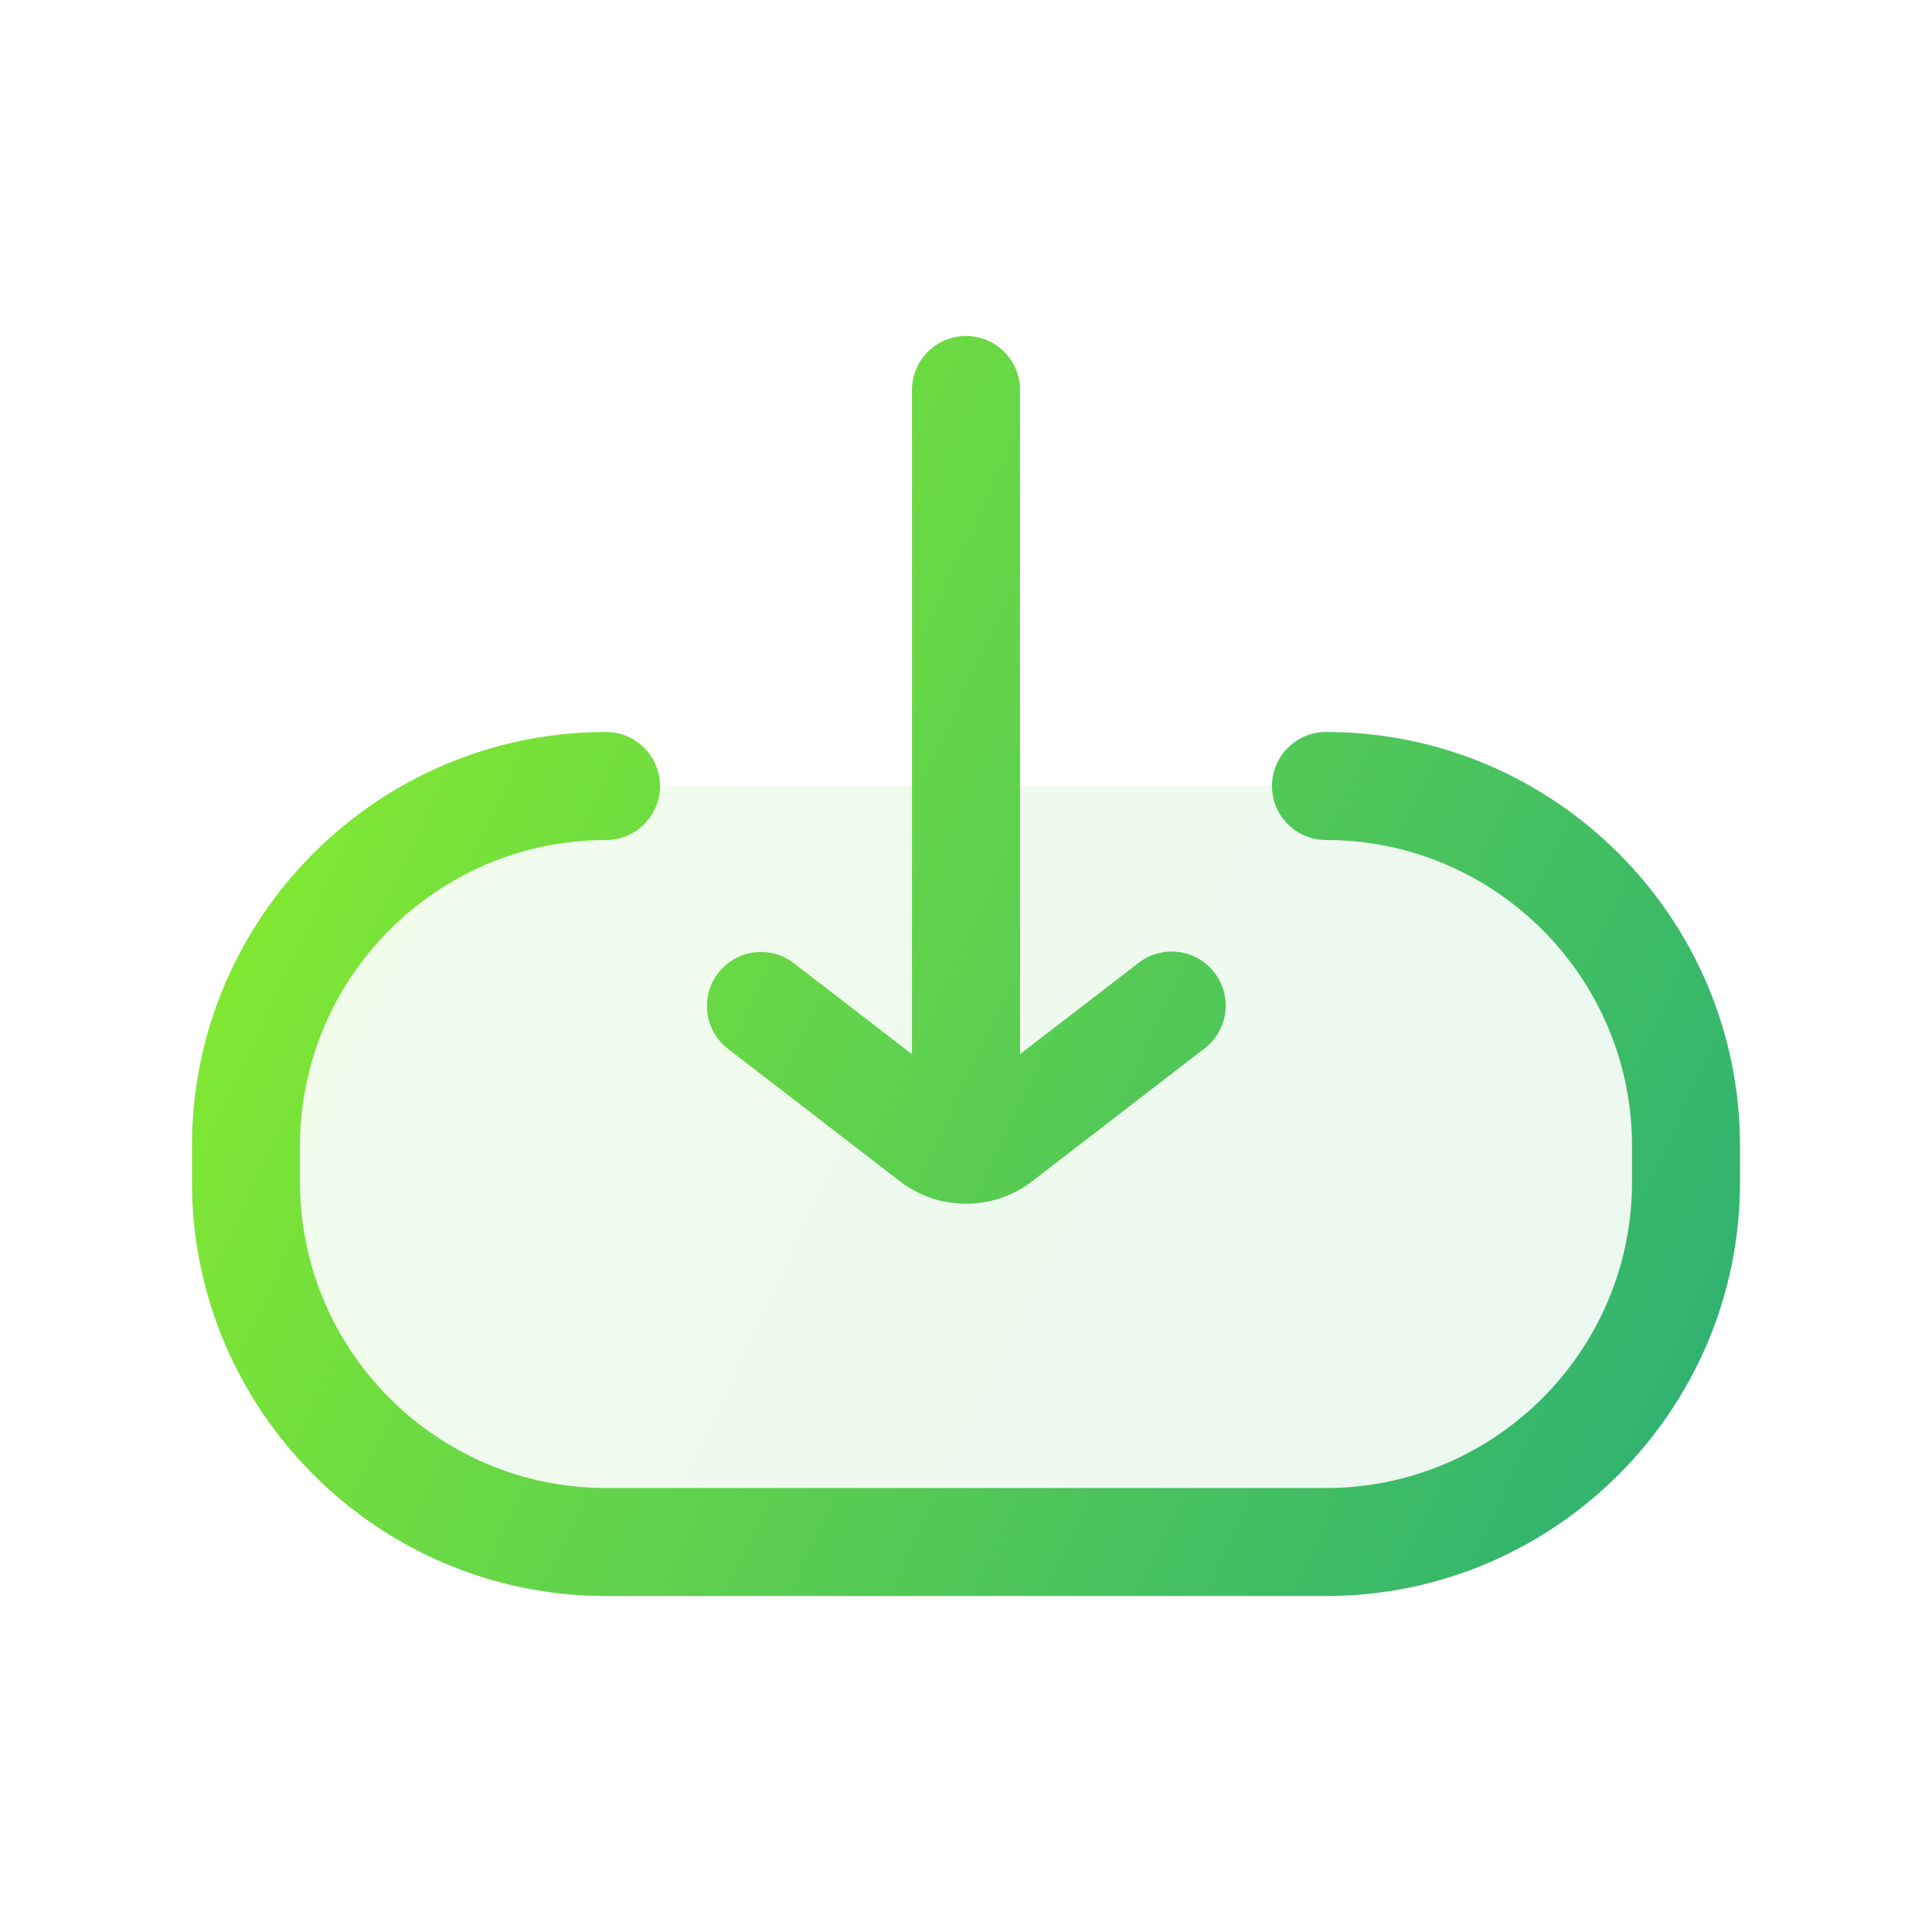
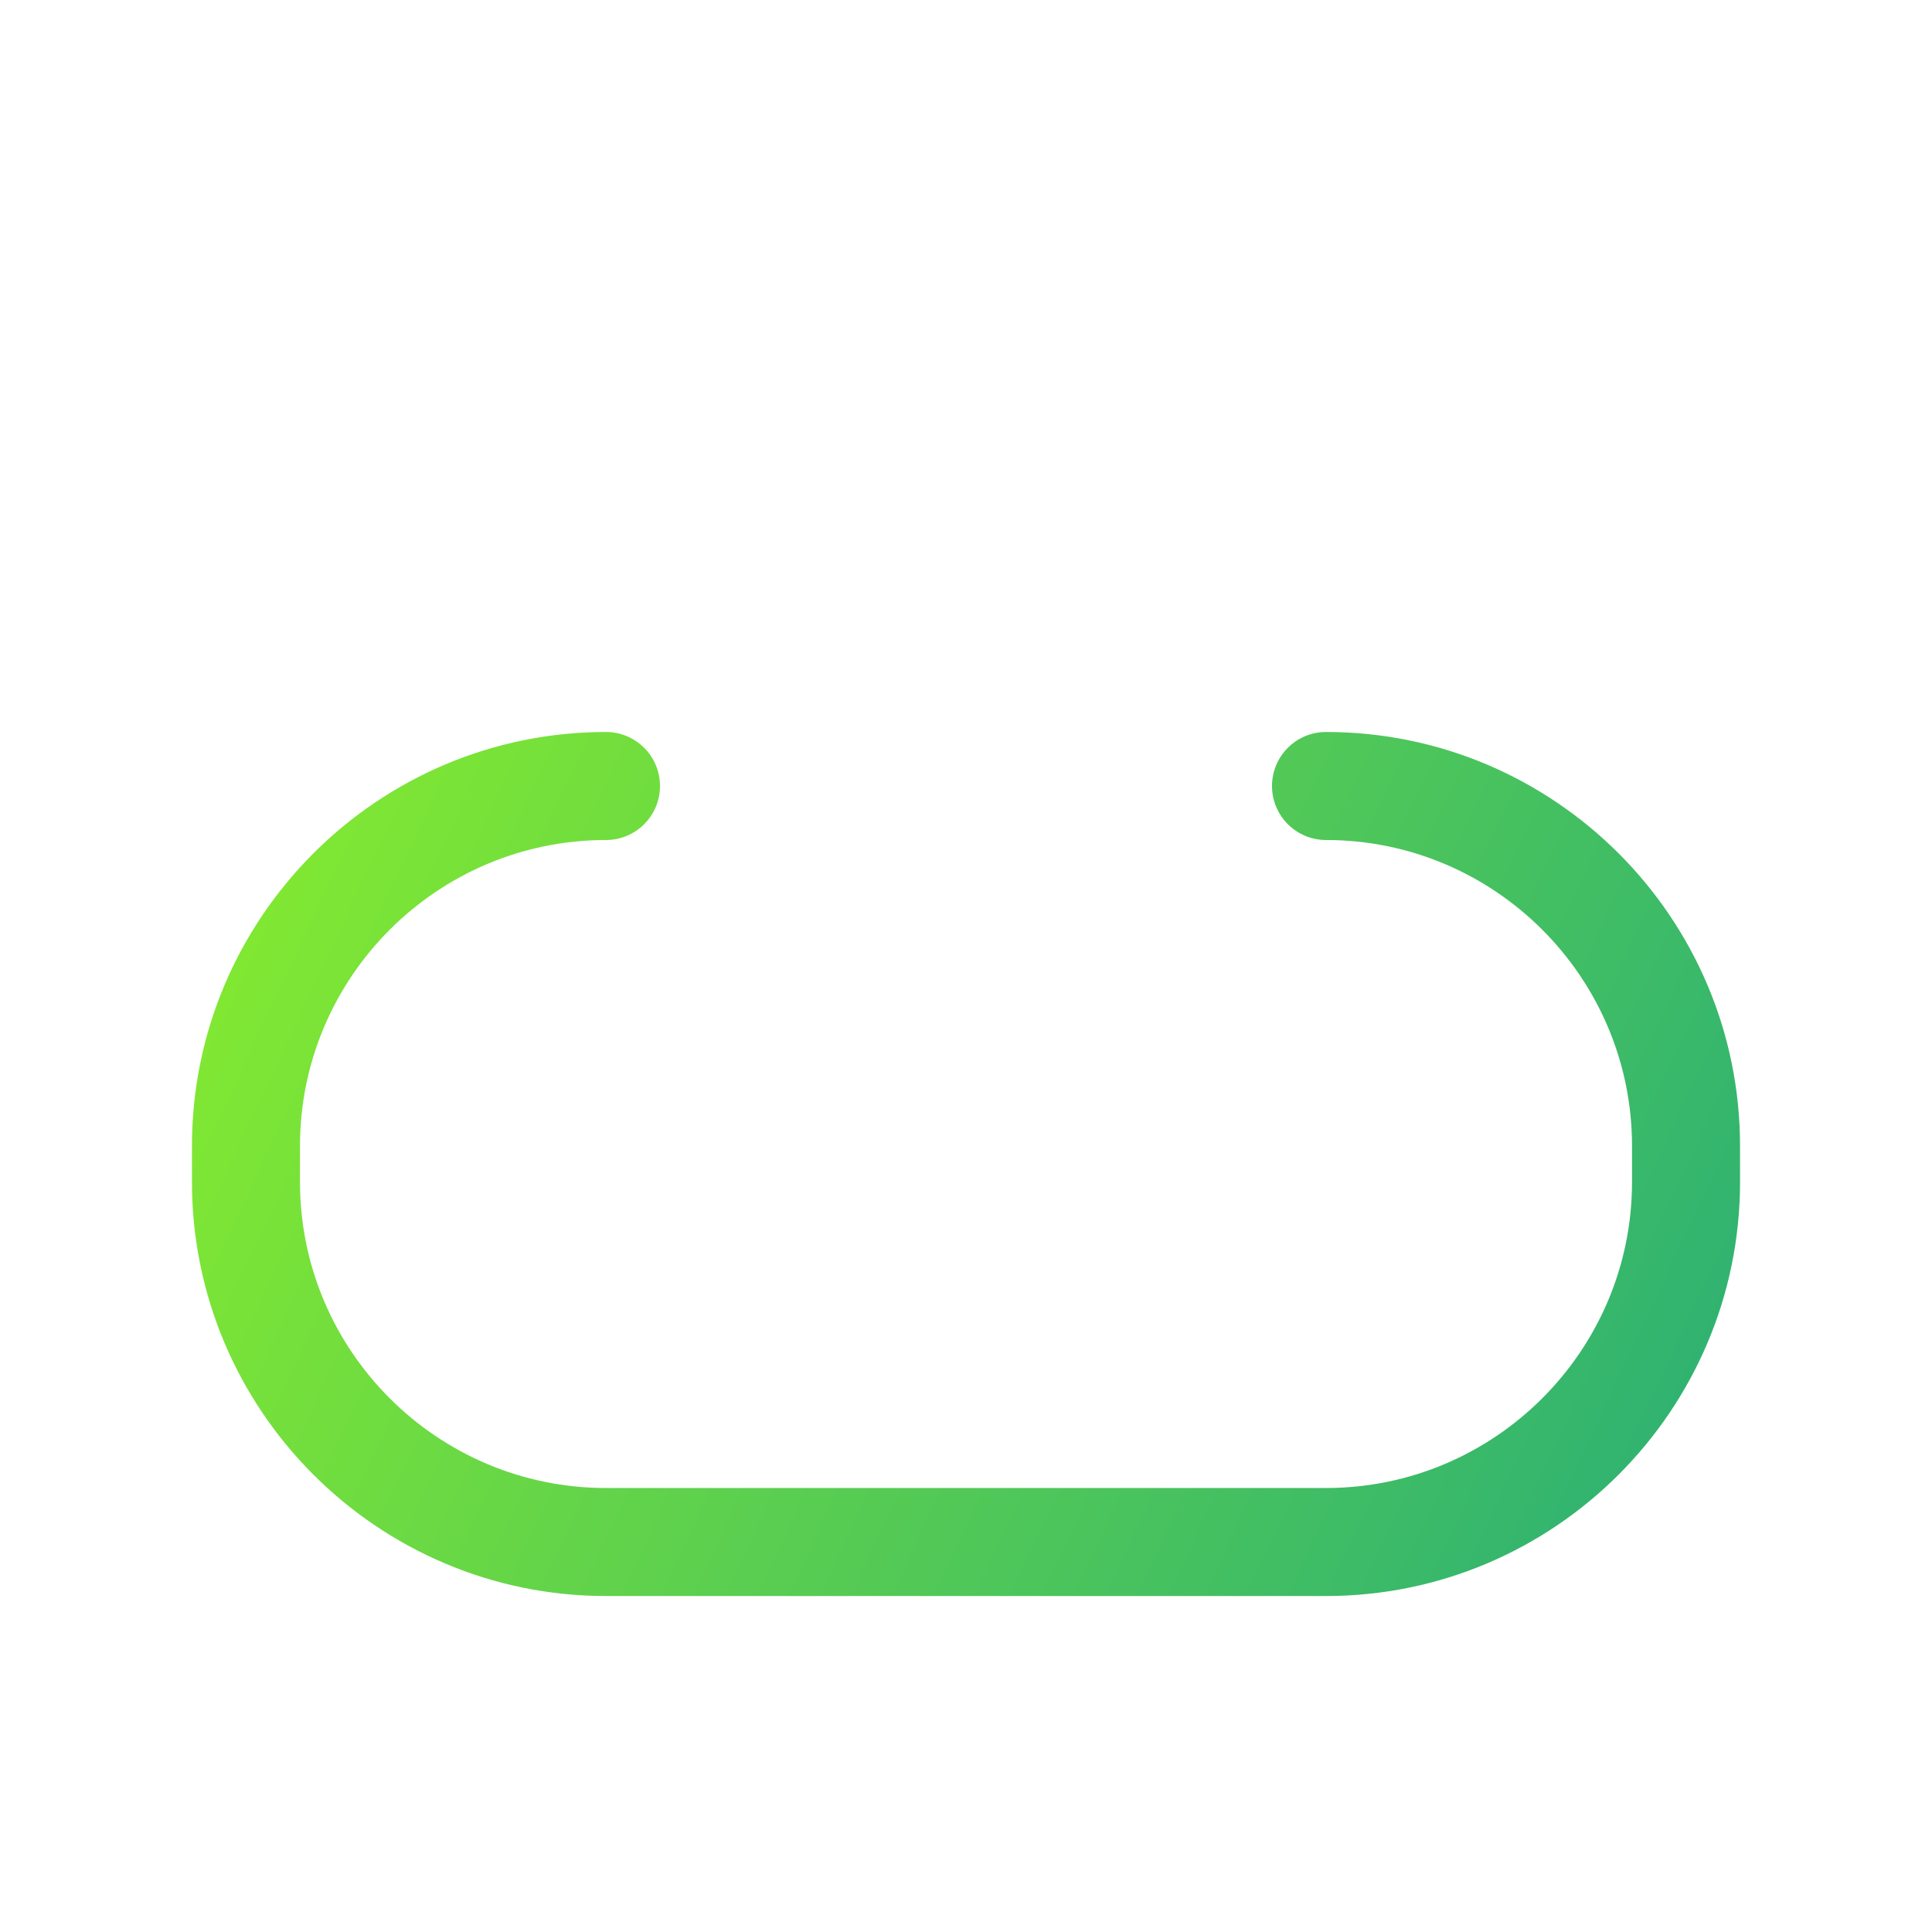
<svg xmlns="http://www.w3.org/2000/svg" xmlns:xlink="http://www.w3.org/1999/xlink" width="70" height="70" viewBox="0 0 70 70">
  <defs>
    <style>      .cls-1 {        fill: url(#Sfumatura_senza_nome_34-3);      }      .cls-2 {        fill: url(#Sfumatura_senza_nome_34-2);      }      .cls-3 {        opacity: .1;      }      .cls-4 {        fill: url(#Sfumatura_senza_nome_34-4);      }      .cls-5 {        fill: url(#Sfumatura_senza_nome_34);      }    </style>
    <linearGradient id="Sfumatura_senza_nome_34" data-name="Sfumatura senza nome 34" x1="-2.395" y1="24.66" x2="70.063" y2="58.596" gradientTransform="matrix(1, 0, 0, 1, 0, 0)" gradientUnits="userSpaceOnUse">
      <stop offset="0" stop-color="#95f522" />
      <stop offset="1" stop-color="#20a87e" />
    </linearGradient>
    <linearGradient id="Sfumatura_senza_nome_34-2" data-name="Sfumatura senza nome 34" x1="-2.395" y1="24.66" x2="70.063" y2="58.596" xlink:href="#Sfumatura_senza_nome_34" />
    <linearGradient id="Sfumatura_senza_nome_34-3" data-name="Sfumatura senza nome 34" x1="3.368" y1="12.355" x2="75.826" y2="46.292" xlink:href="#Sfumatura_senza_nome_34" />
    <linearGradient id="Sfumatura_senza_nome_34-4" data-name="Sfumatura senza nome 34" x1="-.563" y1="20.747" x2="71.896" y2="54.684" xlink:href="#Sfumatura_senza_nome_34" />
  </defs>
  <g id="Livello_3" data-name="Livello 3" />
  <g id="Livello_1" data-name="Livello 1">
    <g id="Download">
      <g>
        <g style="opacity: .1;">
-           <path d="M48.044,28.478c7.204,0,13.044,5.84,13.044,13.044v1.304c0,7.204-5.84,13.044-13.044,13.044H21.956c-7.204,0-13.044-5.84-13.044-13.044v-1.304c0-7.204,5.84-13.044,13.044-13.044" style="fill: url(#Sfumatura_senza_nome_34);" />
-         </g>
+           </g>
        <path d="M48.044,57.827H21.956c-8.271,0-15.001-6.729-15.001-15.001v-1.304c0-8.272,6.73-15.001,15.001-15.001,1.08,0,1.957,.876,1.957,1.957s-.876,1.957-1.957,1.957c-6.113,0-11.087,4.974-11.087,11.087v1.304c0,6.114,4.974,11.087,11.087,11.087h26.088c6.113,0,11.087-4.974,11.087-11.087v-1.304c0-6.114-4.974-11.087-11.087-11.087-1.08,0-1.957-.876-1.957-1.957s.876-1.957,1.957-1.957c8.271,0,15.001,6.729,15.001,15.001v1.304c0,8.272-6.73,15.001-15.001,15.001Z" style="fill: url(#Sfumatura_senza_nome_34-2);" />
-         <path d="M35,42.168c-1.08,0-1.957-.876-1.957-1.957V14.13c0-1.081,.876-1.957,1.957-1.957s1.957,.876,1.957,1.957v26.082c0,1.081-.876,1.957-1.957,1.957Z" style="fill: url(#Sfumatura_senza_nome_34-3);" />
-         <path d="M35,43.614c-.845,0-1.688-.271-2.392-.812l-6.233-4.803c-.855-.659-1.014-1.888-.355-2.744,.66-.855,1.887-1.017,2.745-.355l6.232,4.802,6.26-4.818c.857-.66,2.084-.5,2.745,.355,.659,.856,.501,2.085-.355,2.744l-6.252,4.818c-.706,.543-1.55,.813-2.394,.813Z" style="fill: url(#Sfumatura_senza_nome_34-4);" />
      </g>
    </g>
  </g>
  <g id="Livello_2" data-name="Livello 2" />
</svg>